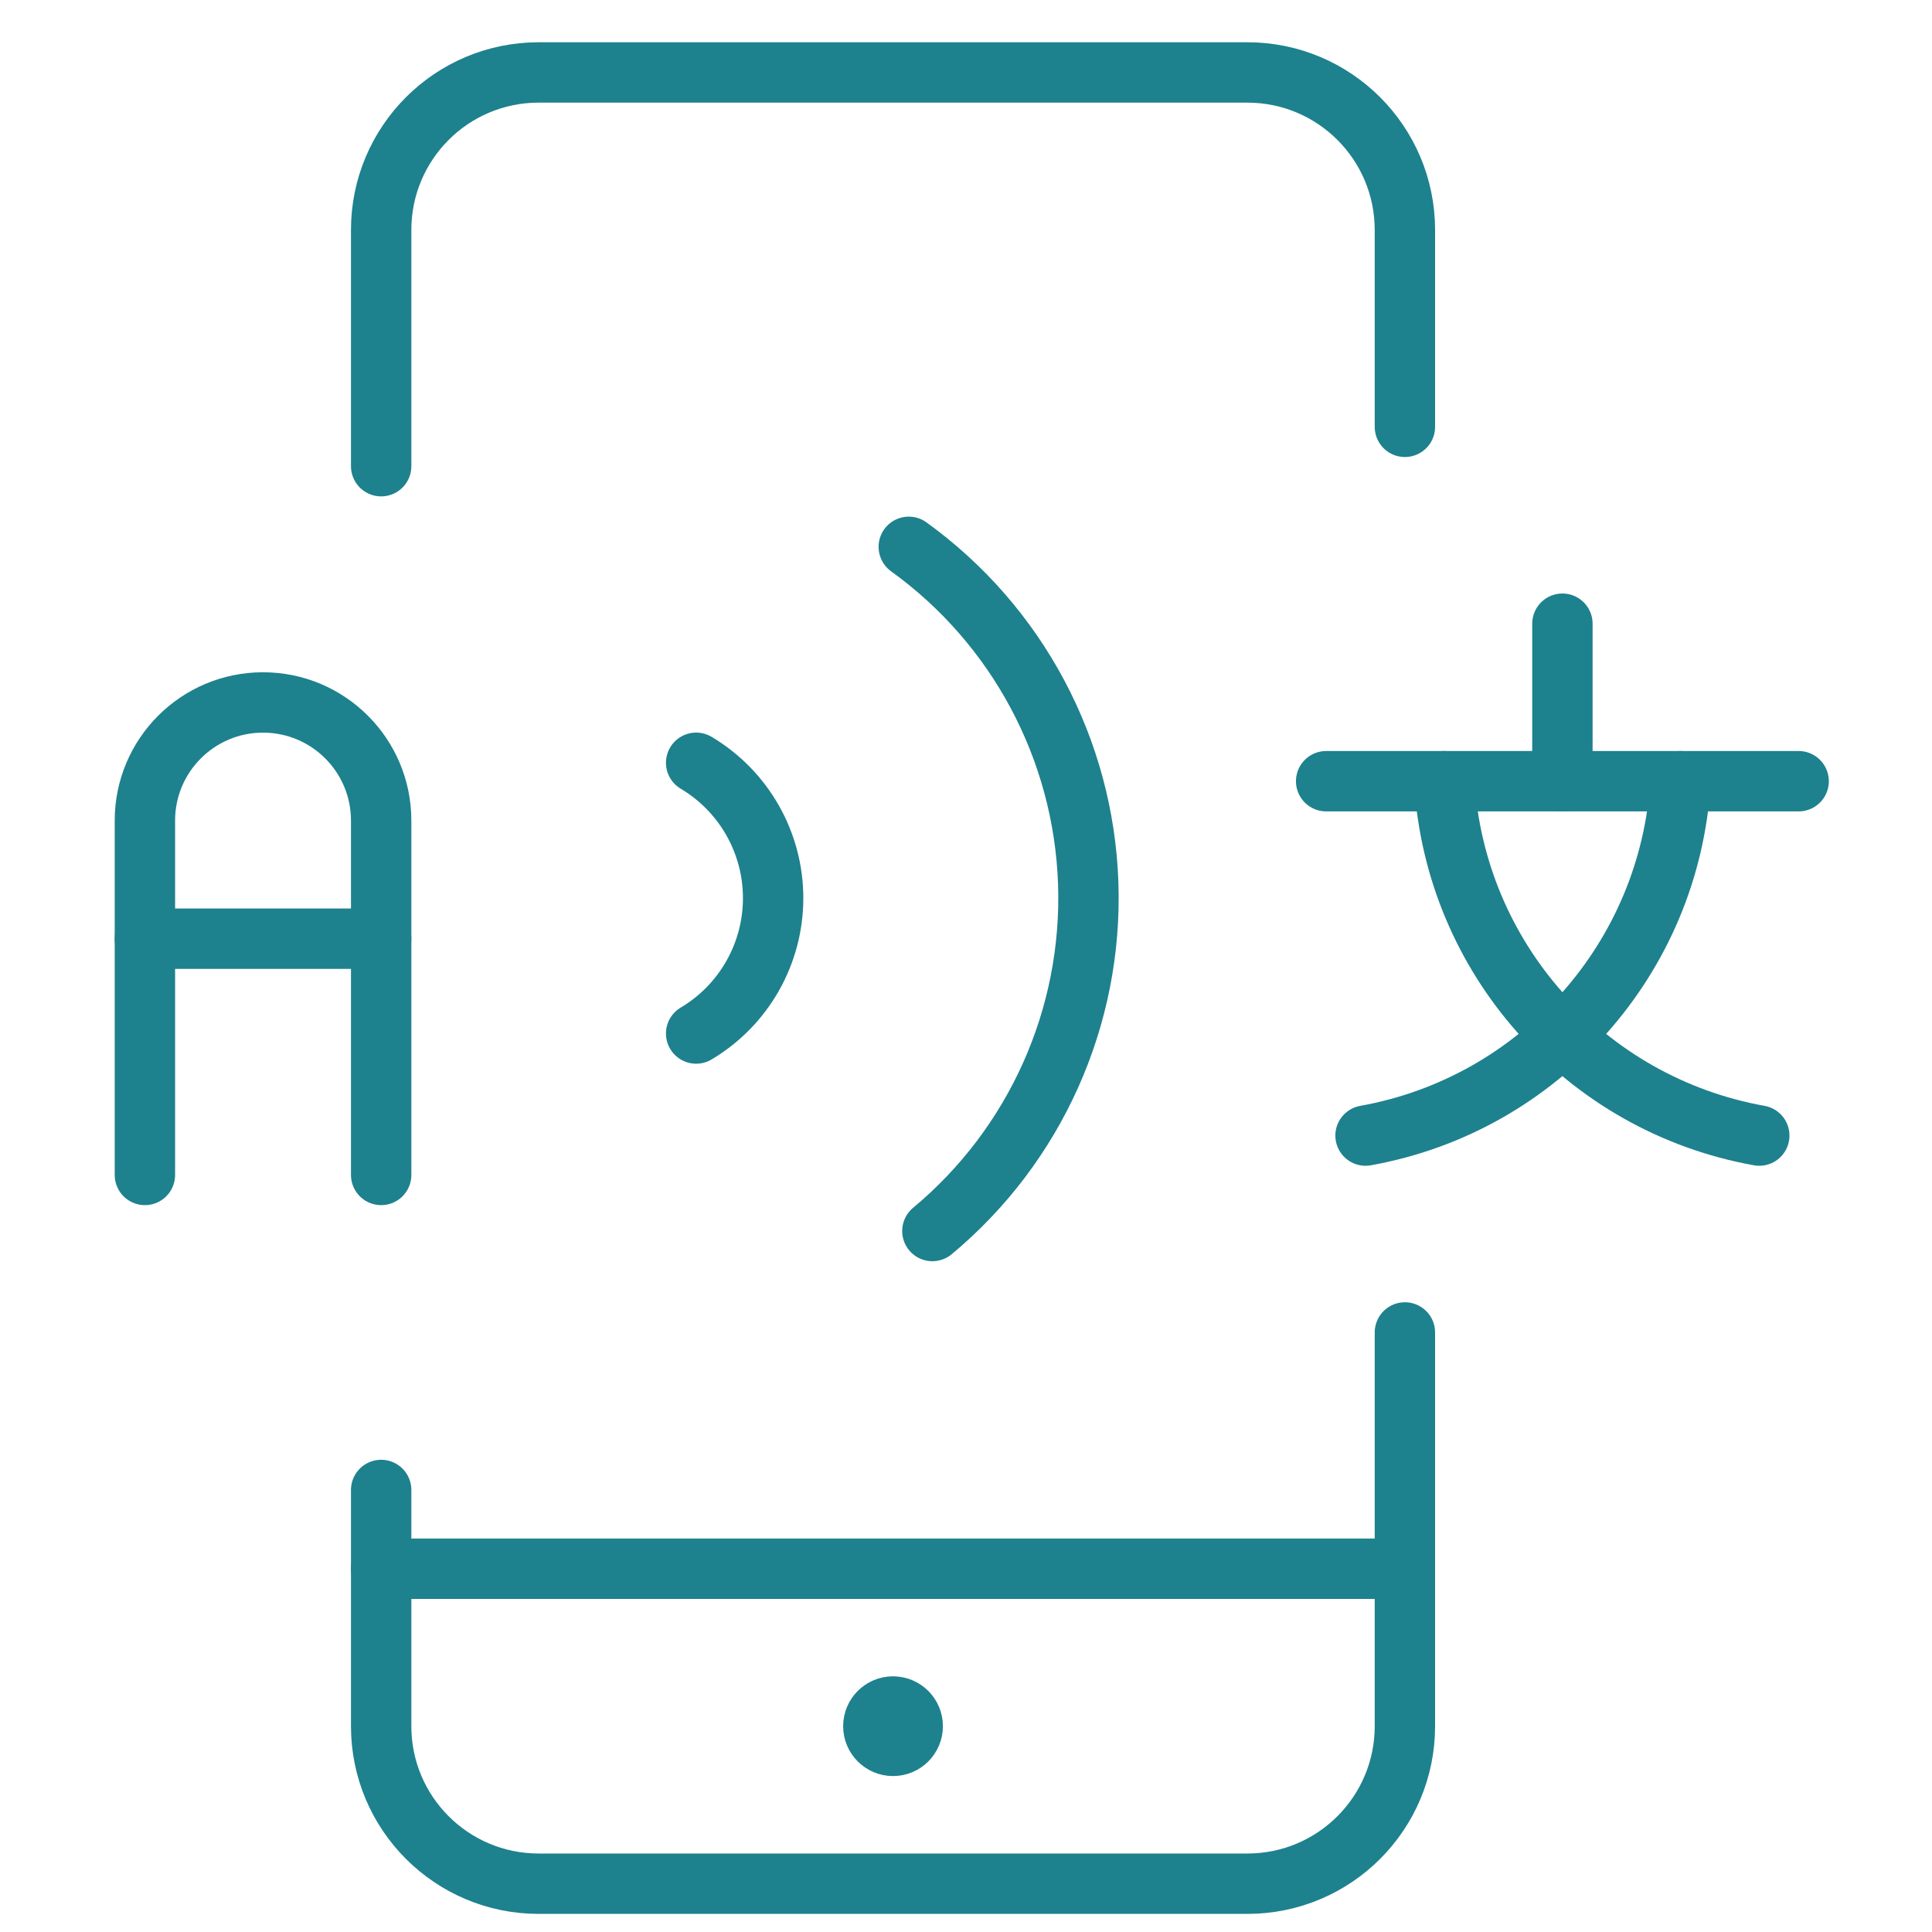
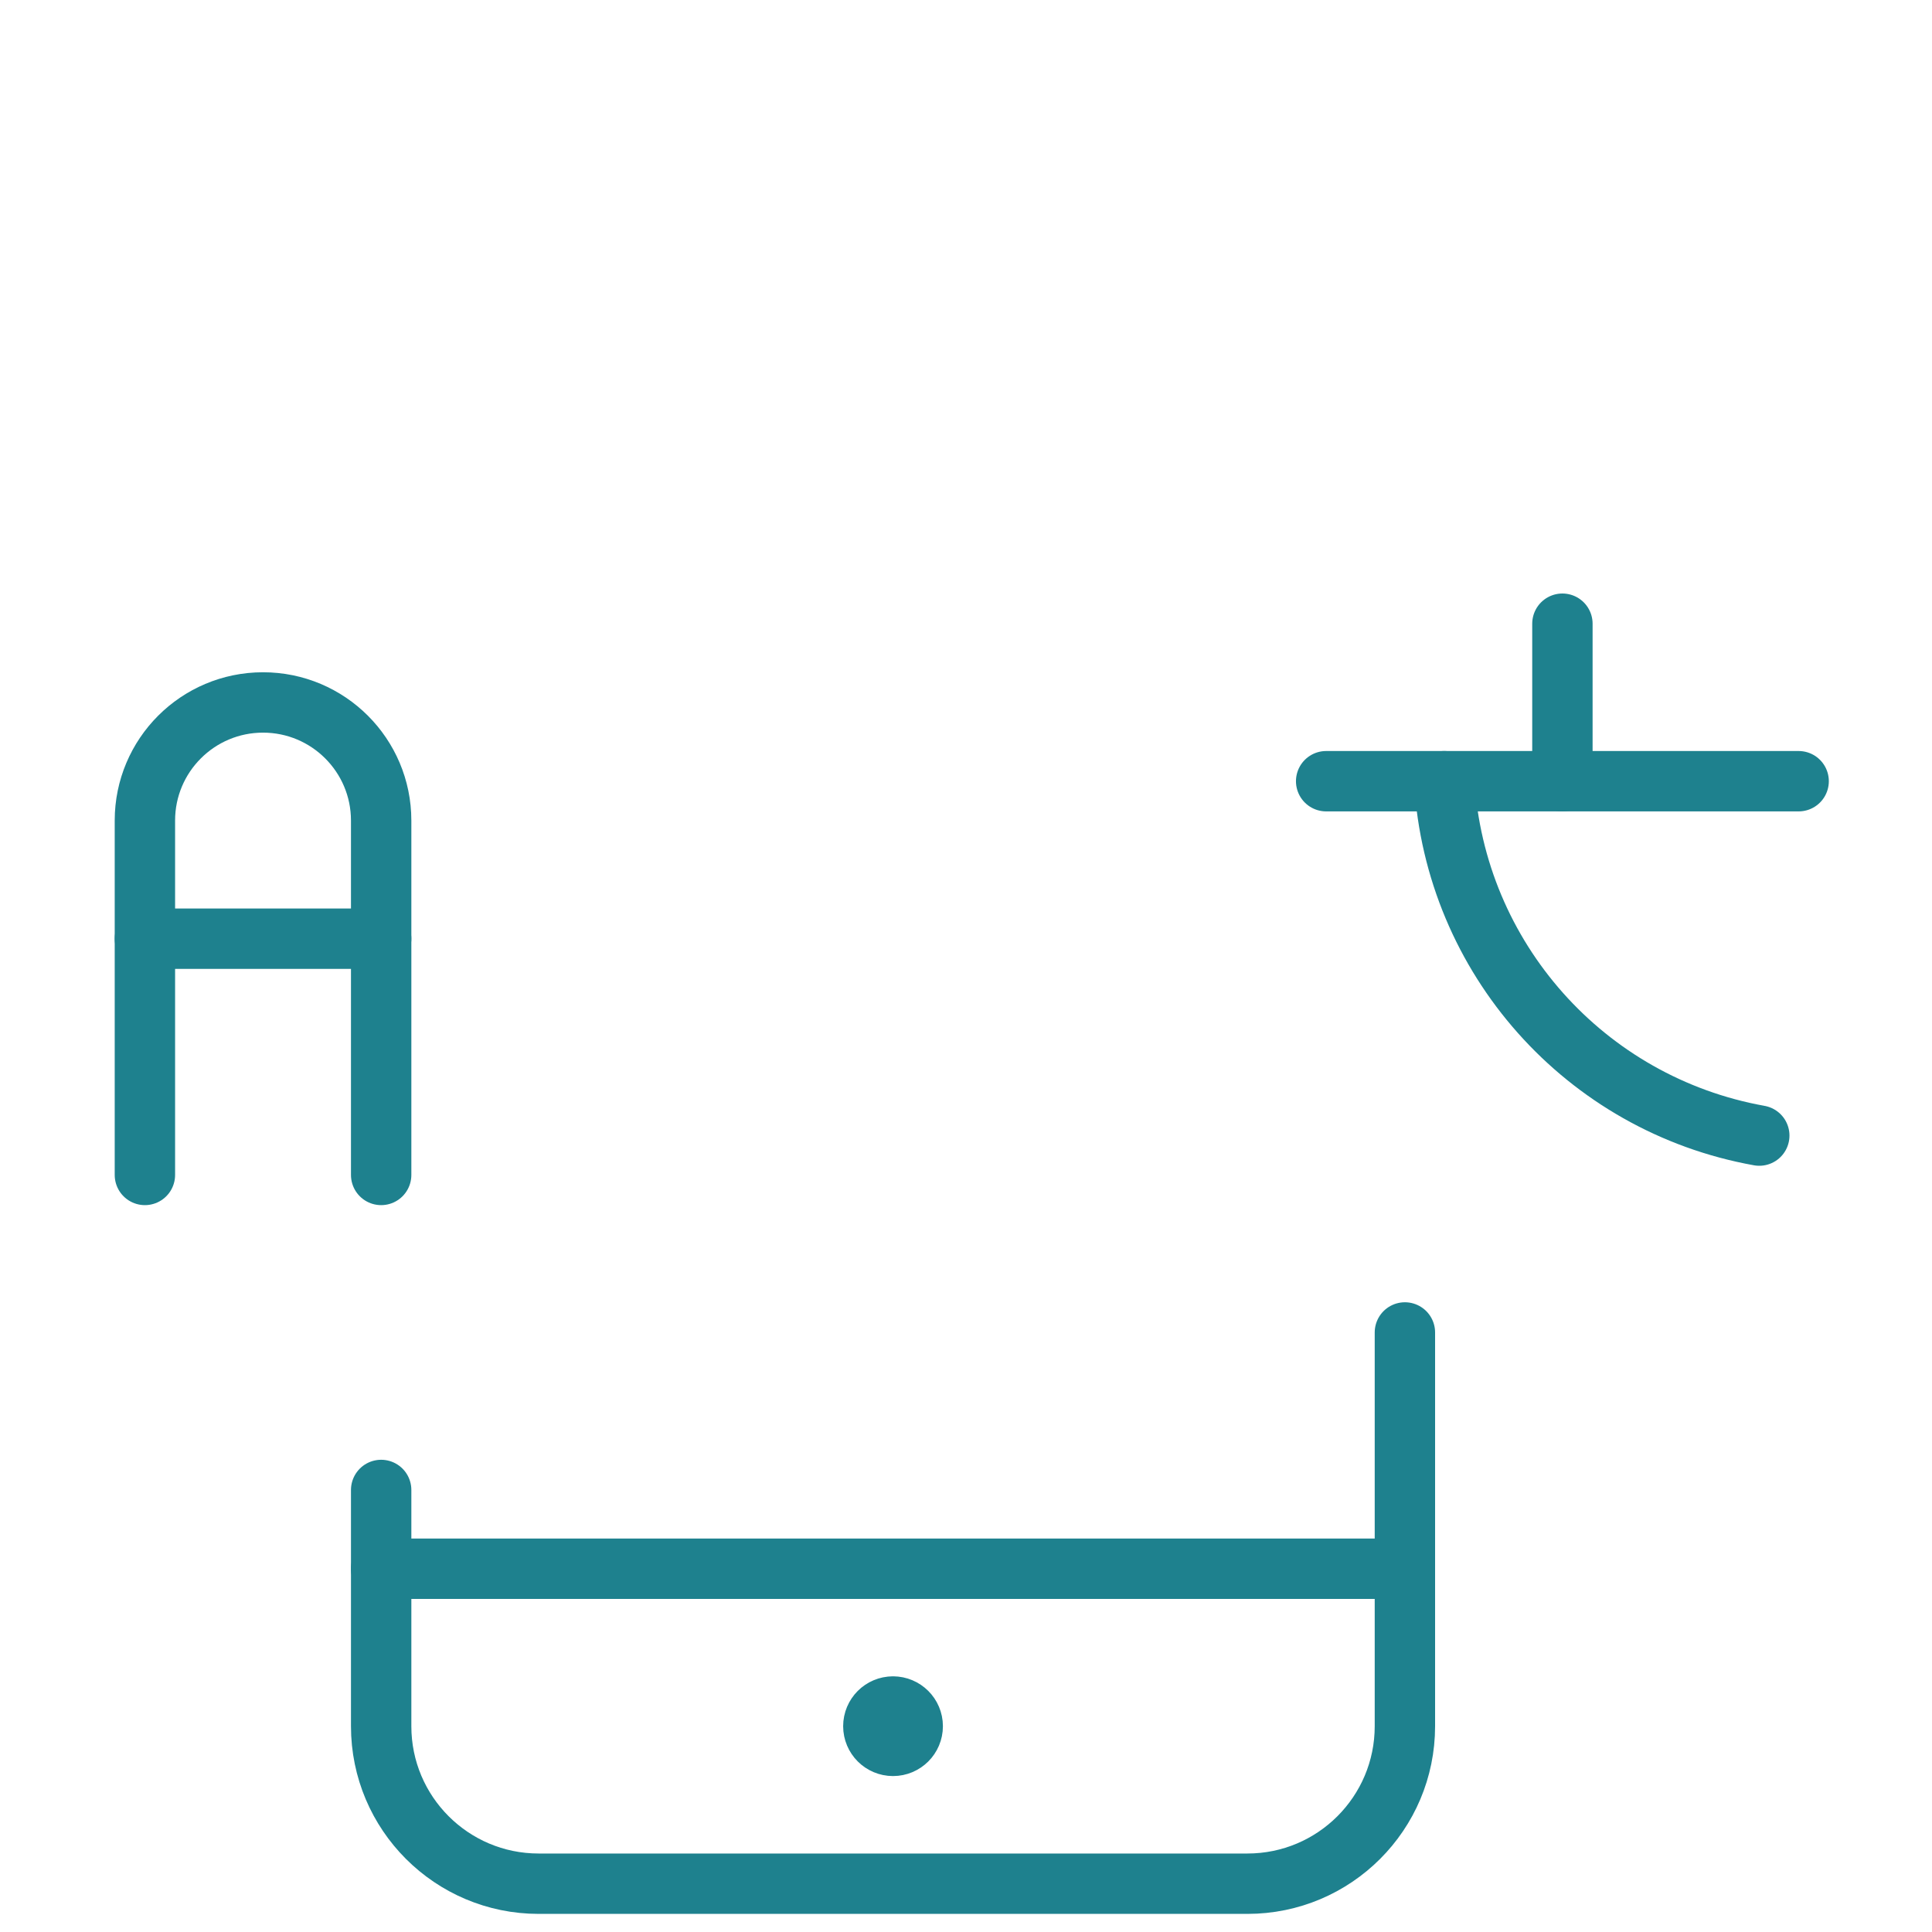
<svg xmlns="http://www.w3.org/2000/svg" width="80" height="80" viewBox="0 0 80 80" fill="none">
-   <rect width="80" height="80" fill="white" />
  <path d="M64.696 32.348V25.826" stroke="#1E818E" stroke-width="2.5" stroke-linecap="round" stroke-linejoin="round" />
  <path d="M54.913 32.348H74.478" stroke="#1E818E" stroke-width="2.5" stroke-linecap="round" stroke-linejoin="round" />
  <path d="M59.804 32.348C60.243 39.664 65.634 45.728 72.848 47.022" stroke="#1E818E" stroke-width="2.5" stroke-linecap="round" stroke-linejoin="round" />
-   <path d="M15.783 19.304V9.522C15.783 5.92 18.703 3 22.304 3H51.652C55.254 3 58.174 5.92 58.174 9.522V17.674" stroke="#1E818E" stroke-width="2.5" stroke-linecap="round" stroke-linejoin="round" />
  <path d="M58.174 55.174V71.478C58.174 75.08 55.254 78 51.652 78H22.304C18.703 78 15.783 75.08 15.783 71.478V61.696" stroke="#1E818E" stroke-width="2.5" stroke-linecap="round" stroke-linejoin="round" />
  <path d="M58.174 64.957H15.783" stroke="#1E818E" stroke-width="2.5" stroke-linecap="round" stroke-linejoin="round" />
  <path d="M36.978 70.663V70.663C37.428 70.663 37.794 71.028 37.794 71.478V71.478C37.794 71.928 37.428 72.293 36.978 72.293V72.293C36.528 72.293 36.163 71.928 36.163 71.478V71.478C36.163 71.028 36.528 70.663 36.978 70.663" stroke="#1E818E" stroke-width="2.5" stroke-linecap="round" stroke-linejoin="round" />
-   <path d="M28.826 31.585C30.803 32.761 32.014 34.891 32.014 37.19C32.014 39.49 30.803 41.62 28.826 42.796" stroke="#1E818E" stroke-width="2.5" stroke-linecap="round" stroke-linejoin="round" />
-   <path d="M37.63 22.643C42.126 25.887 44.869 31.028 45.061 36.569C45.252 42.109 42.87 47.427 38.608 50.974" stroke="#1E818E" stroke-width="2.5" stroke-linecap="round" stroke-linejoin="round" />
-   <path d="M69.587 32.348C69.148 39.664 63.758 45.728 56.544 47.022" stroke="#1E818E" stroke-width="2.5" stroke-linecap="round" stroke-linejoin="round" />
  <path d="M6 48.652V33.978C6 31.277 8.19 29.087 10.891 29.087C13.593 29.087 15.783 31.277 15.783 33.978V48.652" stroke="#1E818E" stroke-width="2.5" stroke-linecap="round" stroke-linejoin="round" />
  <path d="M6 38.87H15.783" stroke="#1E818E" stroke-width="2.5" stroke-linecap="round" stroke-linejoin="round" />
</svg>